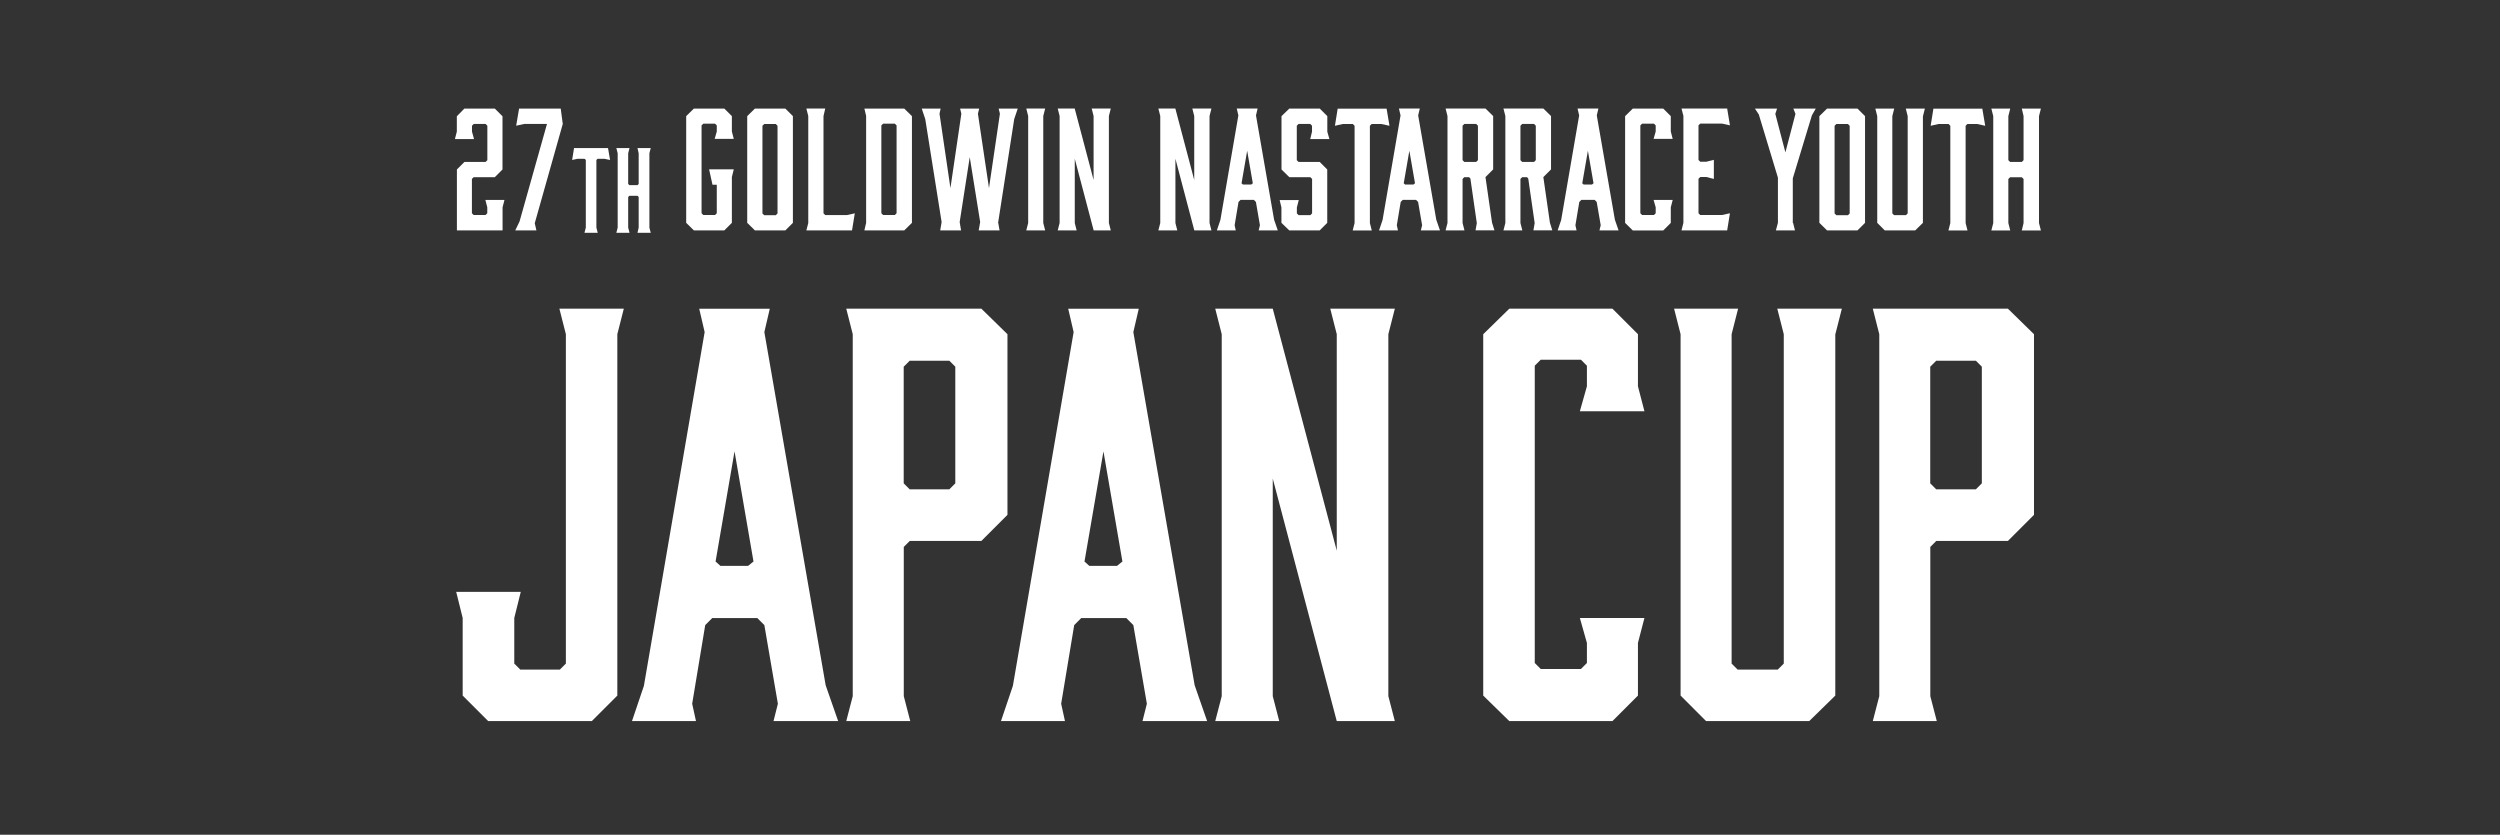
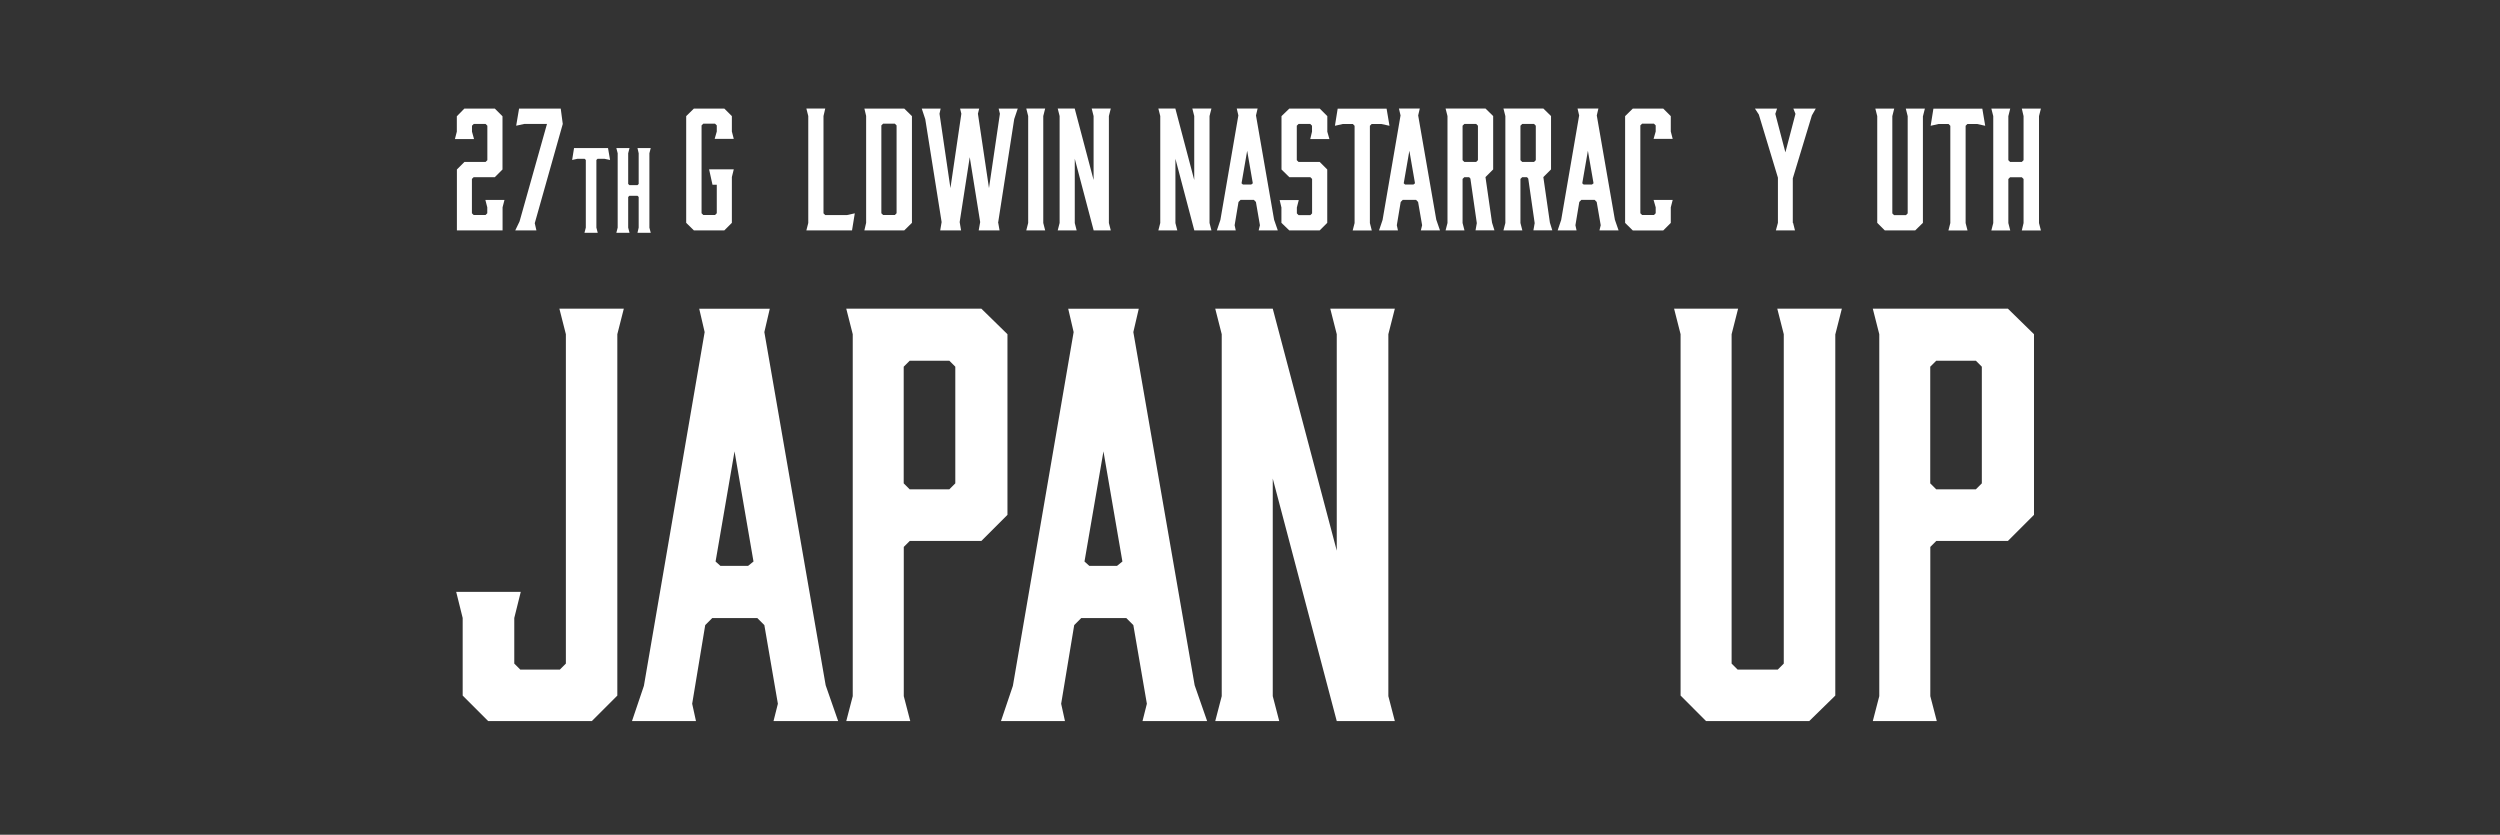
<svg xmlns="http://www.w3.org/2000/svg" width="599" height="200" viewBox="0 0 599 200" fill="none">
  <rect x="0" y="0" width="599" height="200" fill="#333333" stroke="none" />
  <path d="M120.416 49.677V55.2H109.473V40.608L111.28 38.801H116.346L116.769 38.379V30.121L116.346 29.699H113.509L113.087 30.121V31.54L113.577 33.313H109L109.456 31.54V27.858L111.263 26.017H118.559L120.399 27.858V40.608L118.559 42.449H113.492L113.07 42.871V51.096L113.492 51.518H116.329L116.752 51.096V49.677L116.296 47.904H120.872L120.416 49.677Z" fill="white" />
  <path d="M128.135 53.511L128.523 55.2H123.457L124.487 53.055L131.057 29.699H125.602L123.677 30.121L124.369 26.017H134.35L134.84 29.699L128.118 53.511H128.135Z" fill="white" />
  <path d="M146.137 38.328L144.803 38.041H143.182L142.894 38.328V54.541L143.215 55.774H140.04L140.361 54.541V38.328L140.074 38.041H138.385L137.085 38.328L137.541 35.474H145.681L146.171 38.328H146.137Z" fill="white" />
  <path d="M147.675 35.474H150.833L150.512 36.724V44.07L150.799 44.357H152.741L153.028 44.07V36.724L152.741 35.474H155.916L155.595 36.724V54.541L155.916 55.774H152.741L153.028 54.541V47.194L152.741 46.907H150.799L150.512 47.194V54.541L150.833 55.774H147.675L147.996 54.541V36.724L147.675 35.474Z" fill="white" />
  <path d="M164.411 53.393V27.824L166.252 26.017H173.548L175.355 27.824V31.506L175.811 33.279H171.234L171.741 31.506V30.053L171.318 29.631H168.515L168.093 30.053V51.096L168.515 51.518H171.318L171.741 51.096V44.256H170.71L169.9 40.575H175.811L175.355 42.415V53.393L173.548 55.2H166.252L164.411 53.393Z" fill="white" />
-   <path d="M189.978 27.824V53.393L188.171 55.2H180.875L179.034 53.393V27.824L180.875 26.017H188.171L189.978 27.824ZM185.874 29.716H183.104L182.682 30.138V51.147L183.104 51.569H185.874L186.296 51.147V30.138L185.874 29.716Z" fill="white" />
  <path d="M204.149 55.2H193.205L193.661 53.426V27.807L193.205 26H197.731L197.309 27.807V51.113L197.731 51.535H202.916L204.807 51.113L204.149 55.183V55.2Z" fill="white" />
  <path d="M207.103 26.017H216.661L218.502 27.824V53.392L216.661 55.2H207.103L207.525 53.392V27.773L207.103 26V26.017ZM211.173 51.096L211.595 51.518H214.398L214.82 51.096V30.053L214.398 29.631H211.595L211.173 30.053V51.096Z" fill="white" />
  <path d="M239.14 53.207L239.495 55.2H234.496L234.851 53.207L232.351 37.653L229.936 53.207L230.274 55.2H225.275L225.613 53.207L221.695 28.55L220.851 26.017H225.377L225.106 27.25L227.724 45.067L230.342 27.25L230.038 26.017H234.614L234.31 27.25L236.962 45.067L239.579 27.25L239.276 26.017H243.852L243.008 28.517L239.174 53.207H239.14Z" fill="white" />
  <path d="M250.422 55.2H245.896L246.351 53.426V27.807L245.896 26H250.422L249.966 27.807V53.426L250.422 55.2Z" fill="white" />
  <path d="M257.954 55.2H253.428L253.884 53.426V27.807L253.428 26H257.498L262.024 43.124V27.807L261.568 26H266.144L265.689 27.807V53.426L266.144 55.2H262.041L257.515 38.041V53.443L257.971 55.216L257.954 55.2Z" fill="white" />
  <path d="M282.069 55.2H277.543L277.999 53.426V27.807L277.543 26H281.613L286.139 43.124V27.807L285.683 26H290.26L289.804 27.807V53.426L290.26 55.2H286.156L281.63 38.041V53.443L282.086 55.216L282.069 55.2Z" fill="white" />
  <path d="M306.153 55.2H301.576L301.88 53.967L300.918 48.394L300.428 47.887H297.236L296.746 48.394L295.817 53.967L296.088 55.2H291.562L292.406 52.7L296.712 27.655L296.324 26H301.323L300.934 27.655L305.275 52.649L306.153 55.183V55.2ZM297.827 44.222H299.786L300.174 43.918L298.823 36.116L297.472 43.918L297.81 44.222H297.827Z" fill="white" />
  <path d="M318.514 33.313H313.937L314.359 31.54V30.121L313.937 29.699H311.133L310.711 30.121V38.379L311.133 38.801H316.2L318.007 40.608V53.393L316.2 55.2H308.904L307.03 53.393V49.711L306.607 47.938H311.184L310.728 49.711V51.13L311.15 51.552H313.954L314.376 51.13V42.871L313.954 42.449H308.921L307.047 40.608V27.824L308.921 26.017H316.217L318.024 27.824V31.556L318.53 33.33L318.514 33.313Z" fill="white" />
  <path d="M332.92 30.137L330.995 29.715H328.647L328.225 30.137V53.443L328.681 55.216H324.104L324.56 53.443V30.137L324.138 29.715H321.723L319.849 30.137L320.507 26.034H332.228L332.92 30.137Z" fill="white" />
  <path d="M345.012 55.2H340.436L340.74 53.967L339.777 48.394L339.287 47.887H336.095L335.606 48.394L334.677 53.967L334.947 55.2H330.421L331.265 52.7L335.572 27.655L335.183 26H340.182L339.794 27.655L344.134 52.649L345.012 55.183V55.2ZM336.686 44.222H338.645L339.034 43.918L337.683 36.116L336.332 43.918L336.669 44.222H336.686Z" fill="white" />
  <path d="M346.362 55.2L346.818 53.426V27.807L346.362 26H355.921L357.762 27.807V40.591L355.921 42.432L357.492 53.342L358.066 55.183H353.54L353.844 53.46L352.307 42.787L352.003 42.449H350.855L350.432 42.871V53.426L350.888 55.2H346.362ZM353.692 38.801L354.114 38.379V30.121L353.692 29.698H350.855L350.432 30.121V38.379L350.855 38.801H353.692Z" fill="white" />
  <path d="M360.227 55.2L360.683 53.426V27.807L360.227 26H369.785L371.626 27.807V40.591L369.785 42.432L371.356 53.342L371.93 55.183H367.404L367.708 53.46L366.171 42.787L365.867 42.449H364.719L364.297 42.871V53.426L364.753 55.2H360.227ZM367.556 38.801L367.978 38.379V30.121L367.556 29.698H364.719L364.297 30.121V38.379L364.719 38.801H367.556Z" fill="white" />
  <path d="M387.806 55.2H383.229L383.533 53.967L382.571 48.394L382.081 47.887H378.889L378.4 48.394L377.471 53.967L377.741 55.2H373.215L374.059 52.7L378.366 27.655L377.977 26H382.976L382.588 27.655L386.928 52.649L387.806 55.183V55.2ZM379.463 44.222H381.422L381.811 43.918L380.46 36.116L379.109 43.918L379.447 44.222H379.463Z" fill="white" />
  <path d="M389.377 53.393V27.824L391.218 26.017H398.513L400.32 27.824V31.506L400.776 33.279H396.2L396.706 31.506V30.053L396.284 29.631H393.447L393.025 30.053V51.096L393.447 51.518H396.284L396.706 51.096V49.677L396.2 47.904H400.776L400.32 49.677V53.41L398.513 55.217H391.218L389.377 53.41V53.393Z" fill="white" />
-   <path d="M402.888 55.2L403.344 53.392V27.773L402.888 26H413.831L414.49 30.036L412.598 29.614H407.38L406.958 30.036V38.328L407.38 38.751H408.832L410.639 38.294V42.871L408.832 42.415H407.38L406.958 42.837V51.096L407.38 51.518H412.598L414.49 51.096L413.831 55.2H402.888Z" fill="white" />
  <path d="M429.621 53.393L430.077 55.2H425.5L425.99 53.393V42.567L421.413 27.436L420.484 26.017H425.787L425.365 27.284L427.78 36.505L430.195 27.284L429.688 26.017H435.059L434.13 27.638L429.553 42.736V53.41L429.621 53.393Z" fill="white" />
-   <path d="M446.863 27.824V53.393L445.056 55.2H437.761L435.92 53.393V27.824L437.761 26.017H445.056L446.863 27.824ZM442.76 29.716H439.99L439.568 30.138V51.147L439.99 51.569H442.76L443.182 51.147V30.138L442.76 29.716Z" fill="white" />
  <path d="M460.73 27.824V53.393L458.889 55.2H451.593L449.786 53.393V27.824L449.33 26.017H453.856L453.4 27.824V51.13L453.822 51.552H456.66L457.082 51.13V27.824L456.626 26.017H461.202L460.746 27.824H460.73Z" fill="white" />
  <path d="M475.657 30.137L473.732 29.715H471.385L470.962 30.137V53.443L471.418 55.216H466.842L467.298 53.443V30.137L466.876 29.715H464.461L462.586 30.137L463.245 26.034H474.965L475.657 30.137Z" fill="white" />
  <path d="M477.128 26.017H481.654L481.198 27.824V38.379L481.62 38.801H484.424L484.846 38.379V27.824L484.424 26.017H489L488.544 27.824V53.443L489 55.217H484.424L484.846 53.443V42.888L484.424 42.466H481.62L481.198 42.888V53.443L481.654 55.217H477.128L477.584 53.443V27.824L477.128 26.017Z" fill="white" />
  <path d="M149.465 73.962L147.911 80.076V166.661L141.797 172.775H116.972L110.858 166.661V148.067L109.305 141.819H124.774L123.22 148.067V158.994L124.656 160.429H134.147L135.583 158.994V80.076L134.029 73.962H149.498H149.465Z" fill="white" />
  <path d="M200.804 172.774H185.334L186.381 168.62L183.139 149.773L181.45 148.084H170.658L168.97 149.773L165.845 168.62L166.757 172.774H151.423L154.277 164.33L168.834 79.569L167.534 73.979H184.439L183.139 79.569L197.831 164.195L200.821 172.774H200.804ZM172.601 135.587H179.238L180.538 134.54L175.995 108.144L171.452 134.54L172.617 135.587H172.601Z" fill="white" />
  <path d="M218.098 172.775H202.764L204.317 166.796V80.076L202.764 73.962H235.138L241.387 80.076V123.36L235.138 129.609H217.98L216.544 131.044V166.796L218.098 172.775ZM217.963 117.247H227.454L228.89 115.811V87.861L227.454 86.426H217.963L216.527 87.861V115.811L217.963 117.247Z" fill="white" />
  <path d="M289.213 172.774H273.743L274.79 168.62L271.548 149.773L269.859 148.084H259.068L257.379 149.773L254.254 168.62L255.166 172.774H239.832L242.686 164.33L257.244 79.569L255.943 73.979H272.848L271.548 79.569L286.241 164.195L289.23 172.774H289.213ZM260.993 135.587H267.63L268.93 134.54L264.387 108.144L259.844 134.54L261.01 135.587H260.993Z" fill="white" />
  <path d="M306.506 172.775H291.172L292.726 166.796V80.076L291.172 73.962H304.953L320.287 131.939V80.076L318.733 73.962H334.203L332.649 80.076V166.796L334.203 172.775H320.287L304.953 114.663V166.796L306.506 172.775Z" fill="white" />
-   <path d="M355.382 166.661V80.076L361.63 73.962H386.338L392.451 80.076V92.556L394.005 98.535H378.535L380.224 92.556V87.625L378.789 86.189H369.163L367.727 87.625V158.859L369.163 160.294H378.789L380.224 158.859V154.046L378.535 148.067H394.005L392.451 154.046V166.661L386.338 172.775H361.63L355.382 166.661Z" fill="white" />
  <path d="M439.736 80.076V166.661L433.488 172.775H408.78L402.667 166.661V80.076L401.113 73.962H416.448L414.894 80.076V158.994L416.329 160.429H425.956L427.391 158.994V80.076L425.837 73.962H441.307L439.753 80.076H439.736Z" fill="white" />
  <path d="M464.056 172.775H448.722L450.275 166.796V80.076L448.722 73.962H481.096L487.345 80.076V123.36L481.096 129.609H463.938L462.502 131.044V166.796L464.056 172.775ZM463.921 117.247H473.412L474.848 115.811V87.861L473.412 86.426H463.921L462.485 87.861V115.811L463.921 117.247Z" fill="white" />
</svg>